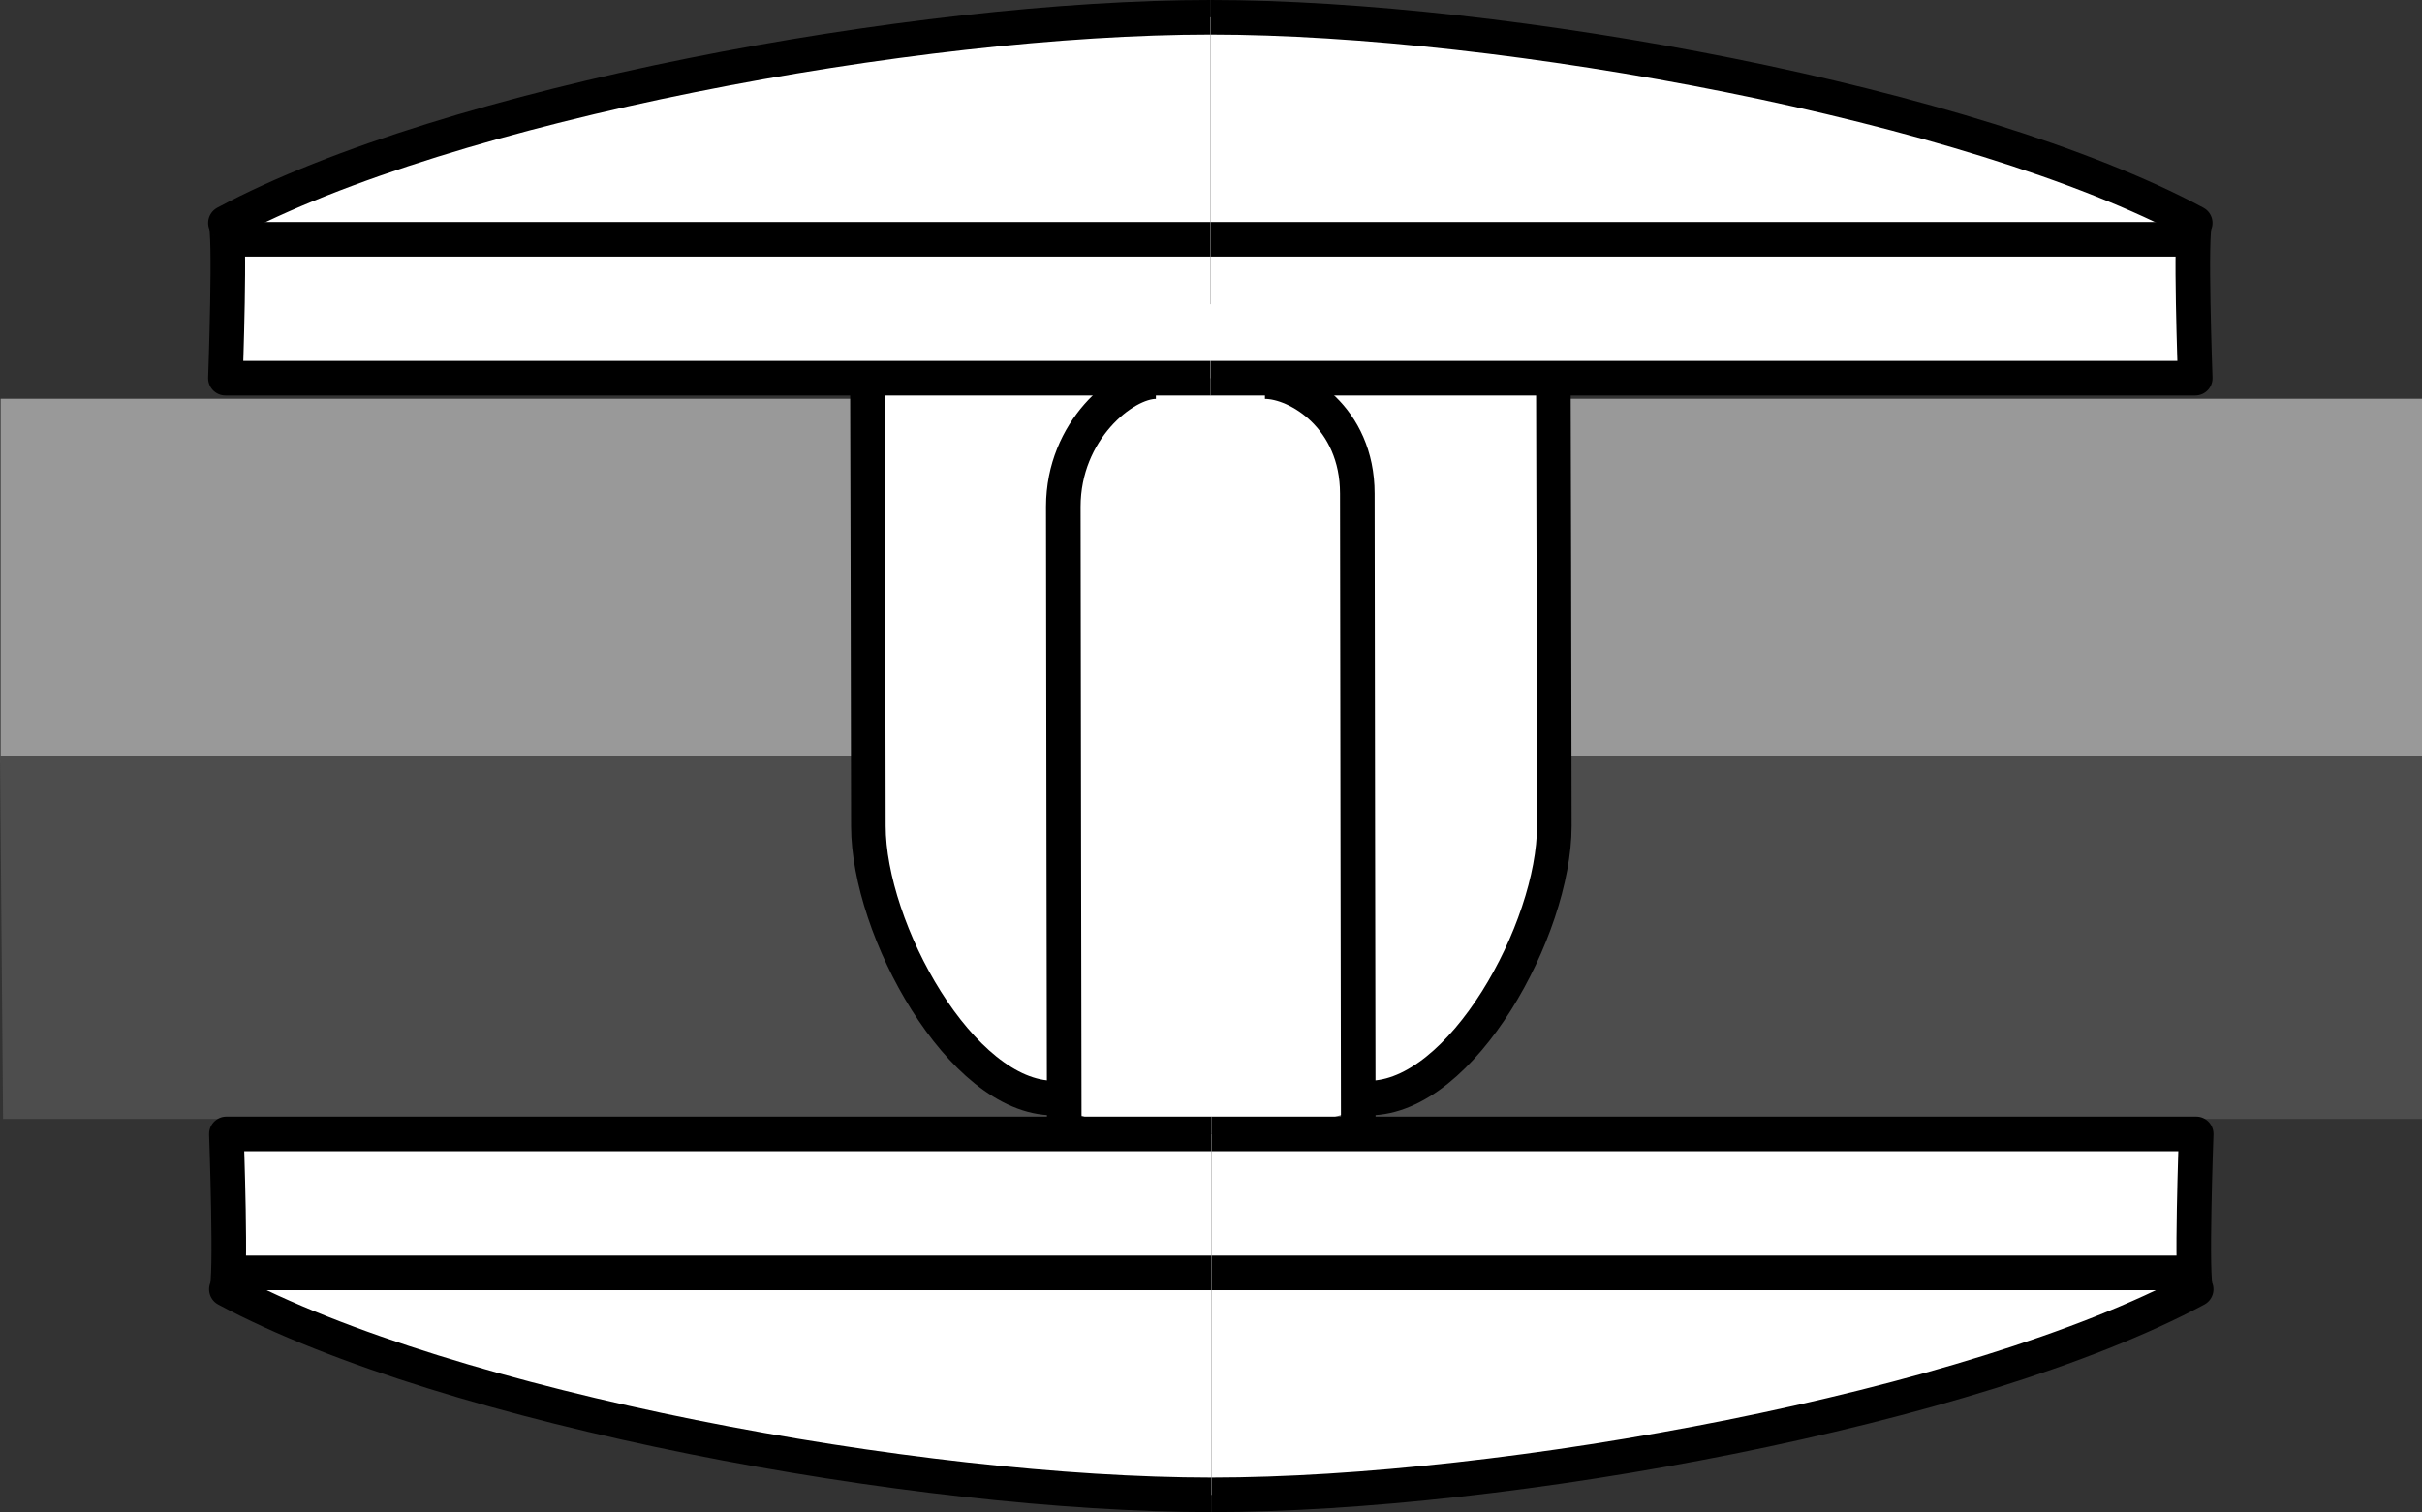
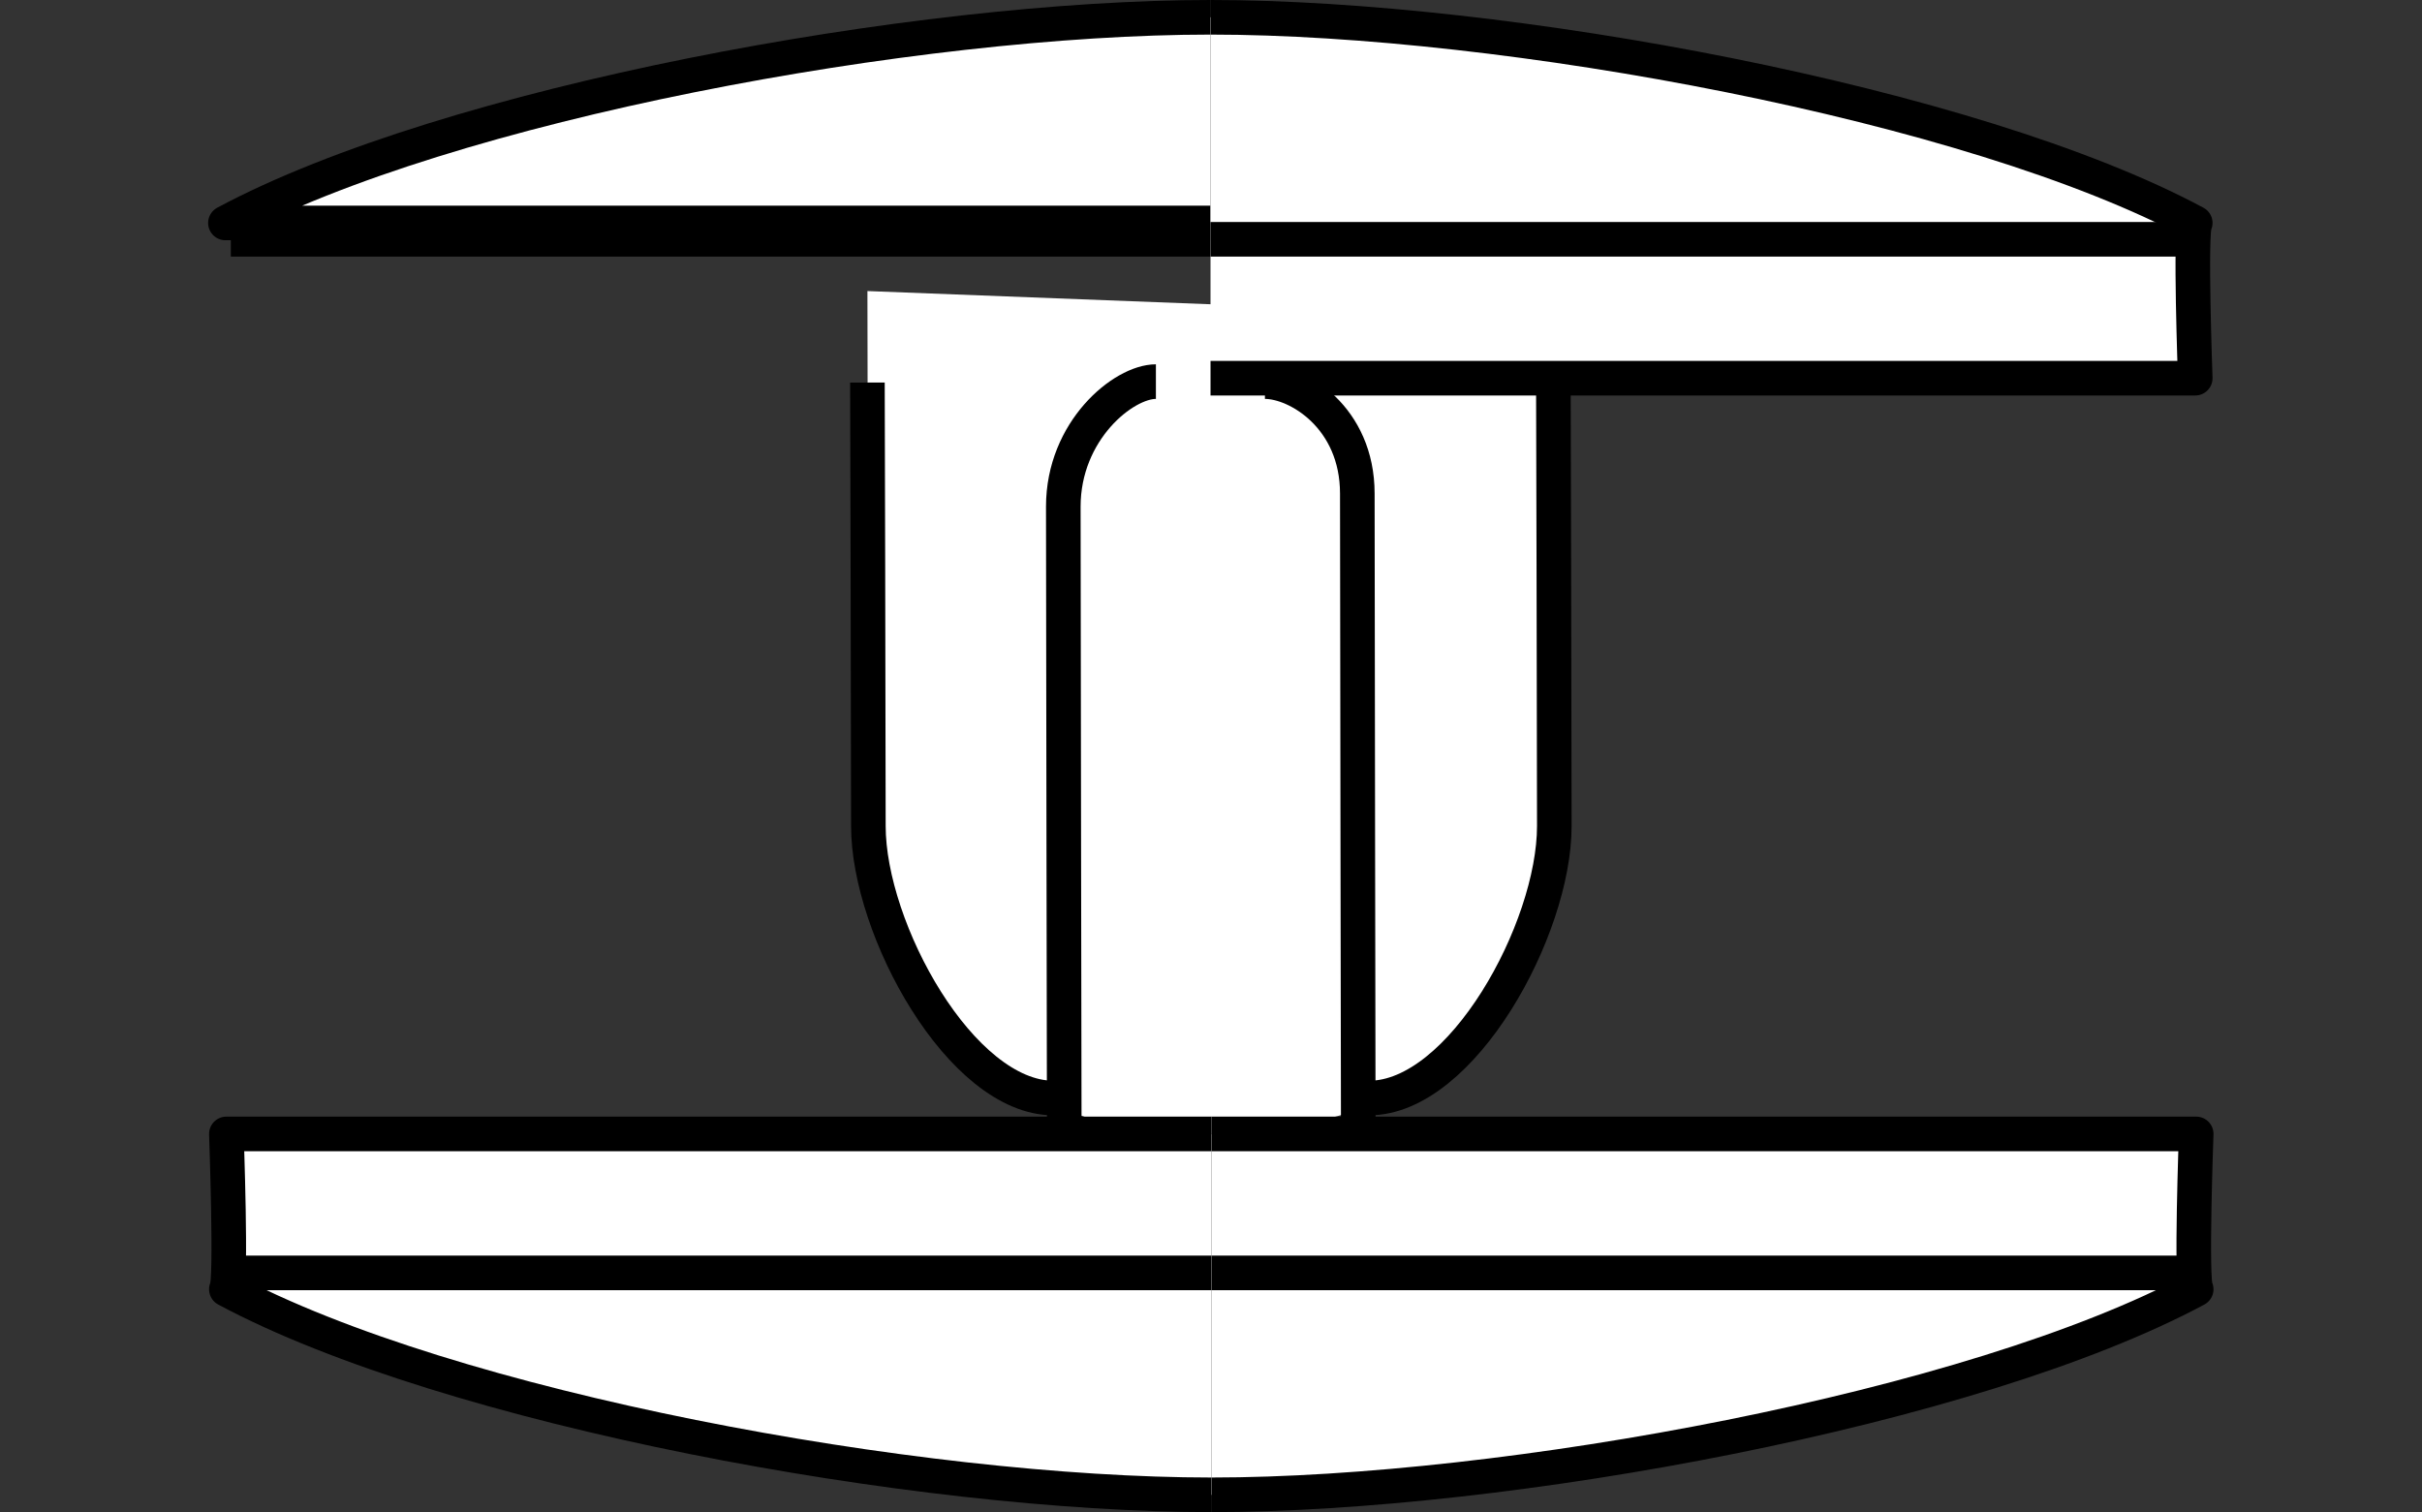
<svg xmlns="http://www.w3.org/2000/svg" version="1.1" id="image" x="0px" y="0px" width="56px" height="34.969px" viewBox="0 0 56 34.969" enable-background="new 0 0 56 34.969" xml:space="preserve">
  <rect x="0" y="0" width="56" height="34.969" fill="#333333" stroke="none" />
-   <rect x="0.014" y="9.222" fill="#999999" width="55.986" height="8.429" />
-   <polygon fill="#4D4D4D" points="0.071,25.876 56,25.876 56,17.476 0,17.476 " />
  <path fill="#FFFFFF" d="M20.056,6.731l0.022,12.373c0,0,0.802,7.12,7.547,7.12c3.078,0,7.192-0.756,8.313-6.378  c0-10.266-0.022-12.504-0.022-12.504L20.056,6.731z" />
-   <path fill="#FFFFFF" stroke="#000000" stroke-width="0.8" stroke-linejoin="round" d="M27.989,0.4  c-6.798,0-17.616,1.989-22.777,4.756c0.125,0.126,0,3.59,0,3.59h22.777" />
+   <path fill="#FFFFFF" stroke="#000000" stroke-width="0.8" stroke-linejoin="round" d="M27.989,0.4  c-6.798,0-17.616,1.989-22.777,4.756h22.777" />
  <line fill="#FFFFFF" stroke="#000000" stroke-width="0.8" x1="5.337" y1="5.534" x2="27.989" y2="5.534" />
  <path fill="#FFFFFF" stroke="#000000" stroke-width="0.8" stroke-linejoin="round" d="M28.011,34.569  c-6.798,0-17.616-1.986-22.777-4.753c0.125-0.128,0-3.593,0-3.593h22.777" />
  <line fill="#FFFFFF" stroke="#000000" stroke-width="0.8" x1="5.36" y1="29.437" x2="28.011" y2="29.437" />
  <path fill="none" stroke="#000000" stroke-width="0.8" d="M20.056,8.847c0,0,0.022,7.864,0.022,10.256  c0,2.391,2.144,6.29,4.283,6.29" />
  <path fill="none" stroke="#000000" stroke-width="0.8" d="M24.607,26.098c0,0-0.022-12.62-0.022-14.382  c0-1.761,1.392-2.891,2.141-2.891" />
  <path fill="#FFFFFF" stroke="#000000" stroke-width="0.8" stroke-linejoin="round" d="M27.989,0.4  c6.792,0,17.61,1.989,22.768,4.756c-0.126,0.126,0,3.59,0,3.59H27.989" />
  <line fill="#FFFFFF" stroke="#000000" stroke-width="0.8" x1="50.632" y1="5.534" x2="27.989" y2="5.534" />
  <path fill="#FFFFFF" stroke="#000000" stroke-width="0.8" stroke-linejoin="round" d="M28.011,34.569  c6.792,0,17.61-1.986,22.768-4.753c-0.126-0.128,0-3.593,0-3.593H28.011" />
  <line fill="#FFFFFF" stroke="#000000" stroke-width="0.8" x1="50.654" y1="29.437" x2="28.011" y2="29.437" />
  <path fill="none" stroke="#000000" stroke-width="0.8" d="M35.916,8.847c0,0,0.022,7.864,0.022,10.256  c0,2.391-2.141,6.29-4.283,6.29" />
  <path fill="none" stroke="#000000" stroke-width="0.8" d="M31.405,26.098c0,0-0.022-12.922-0.022-14.683  c0-1.761-1.38-2.59-2.136-2.59" />
</svg>